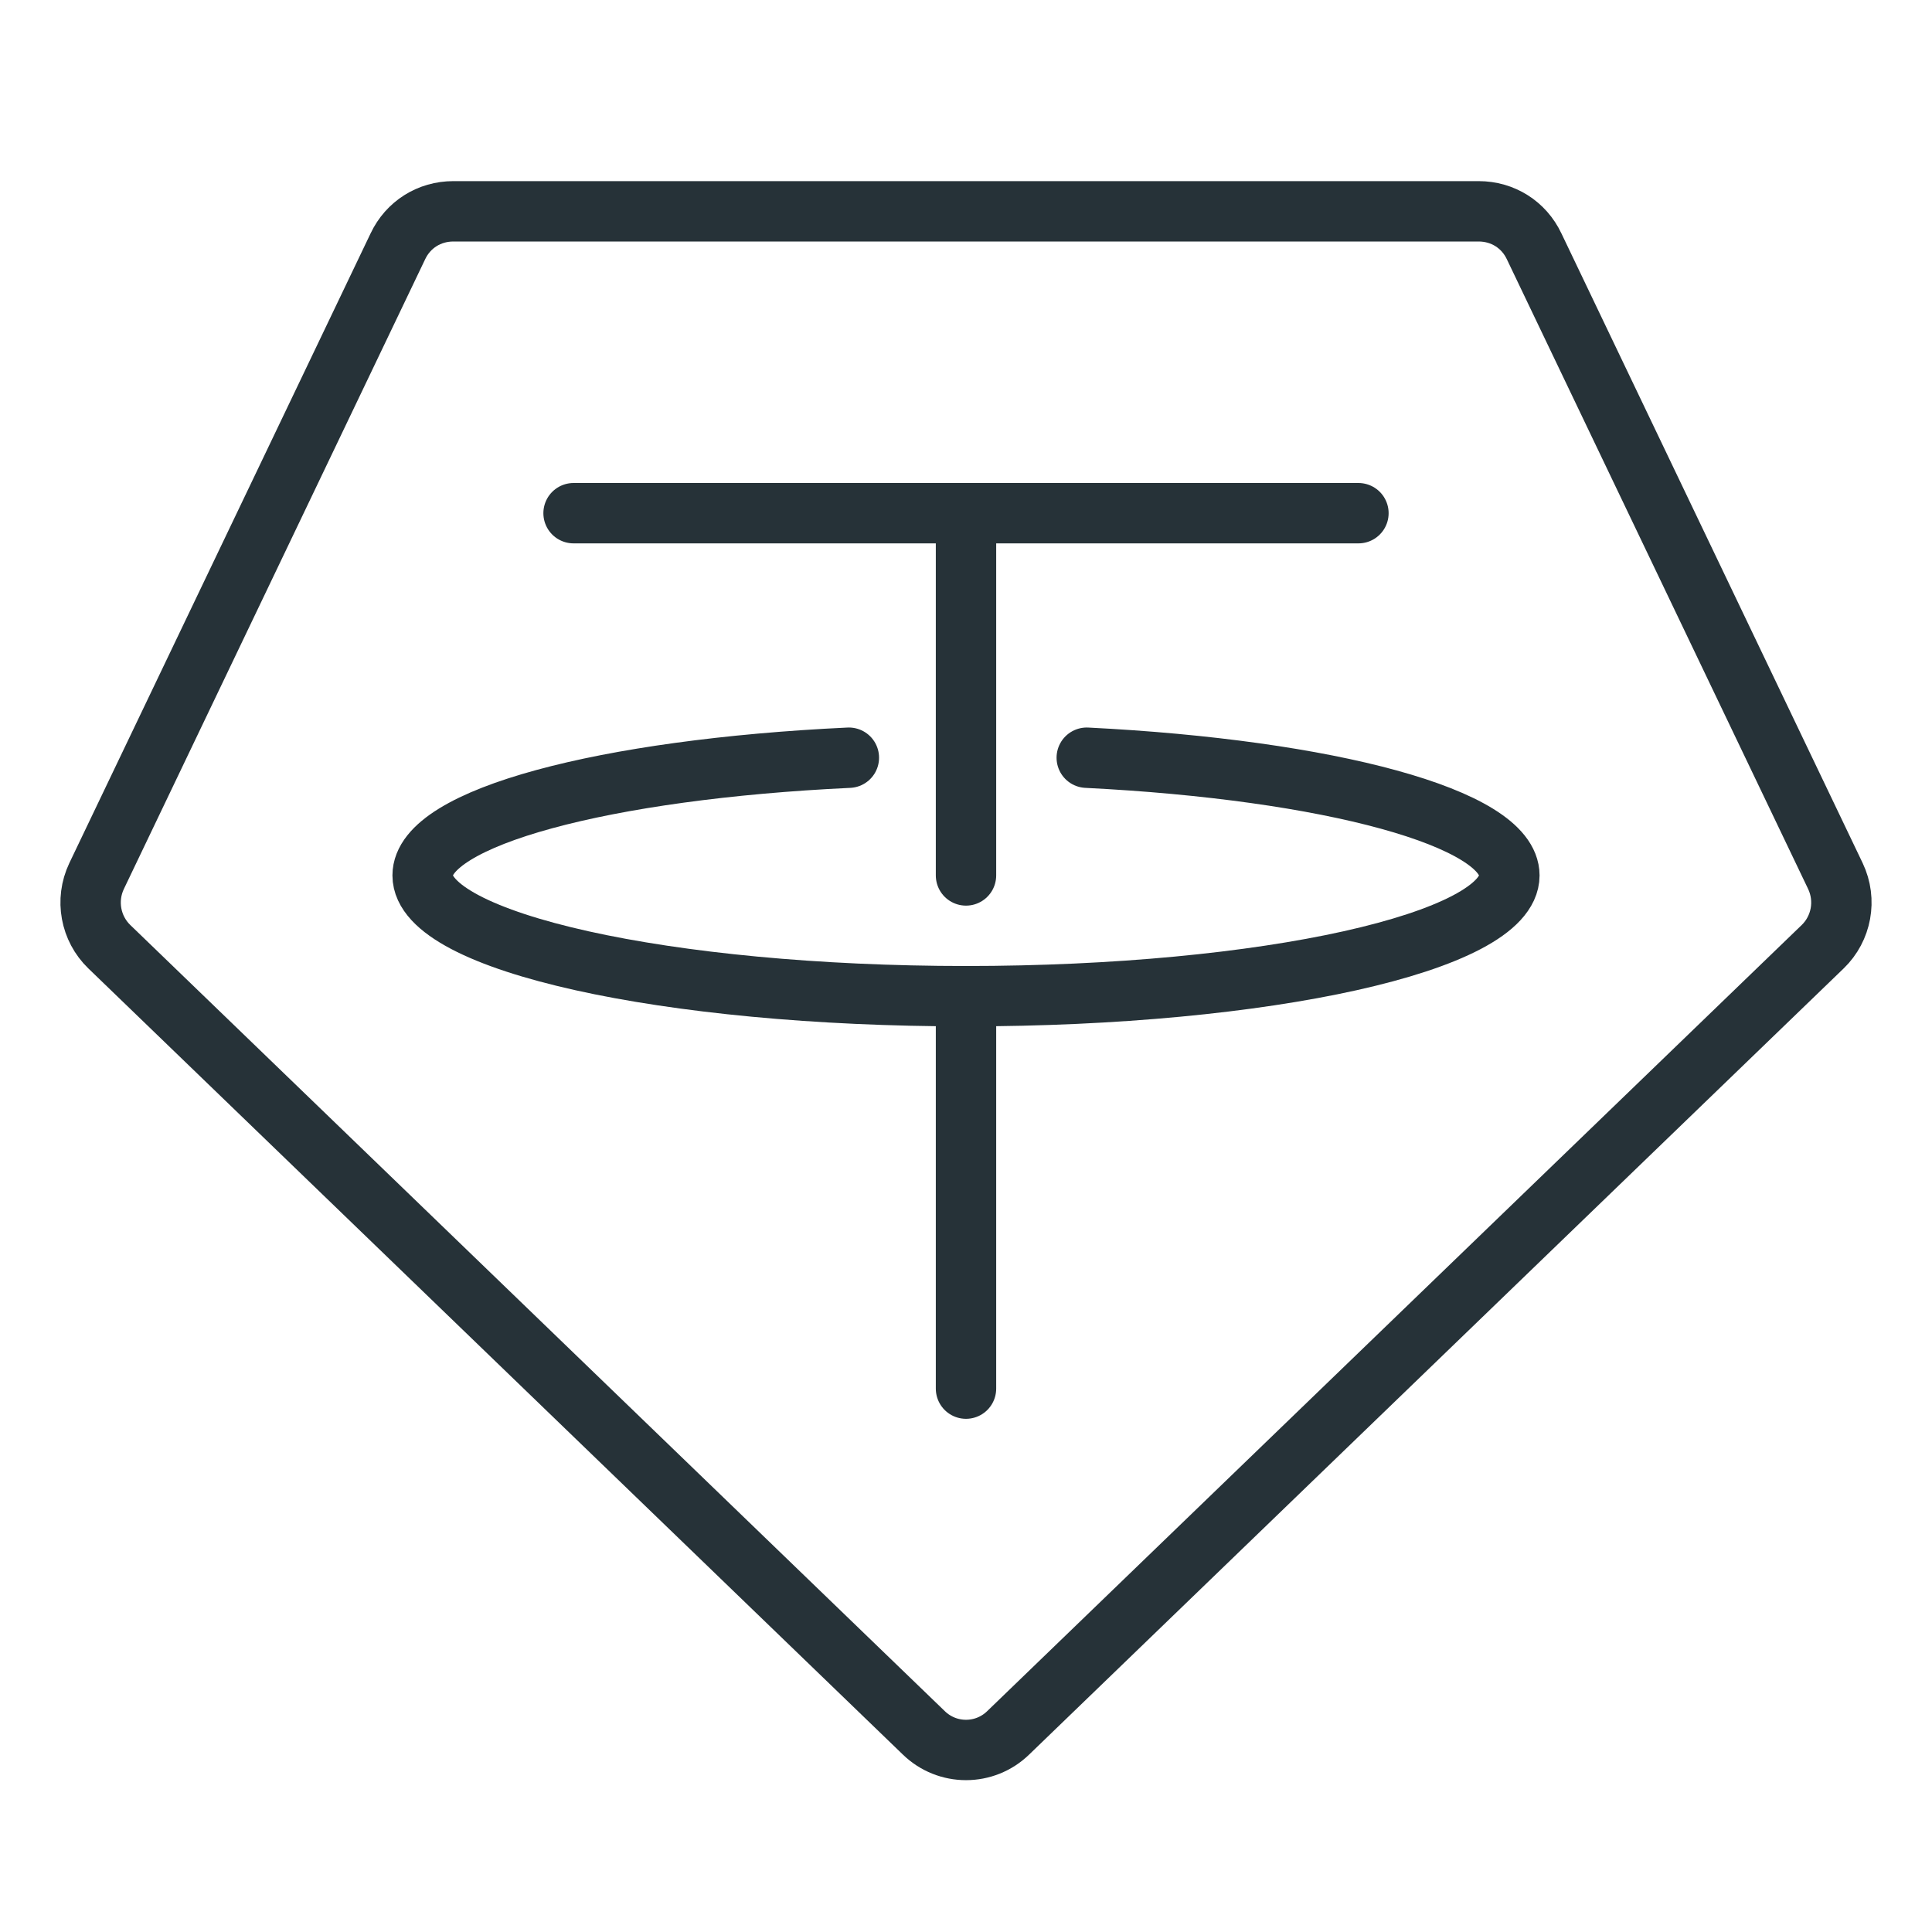
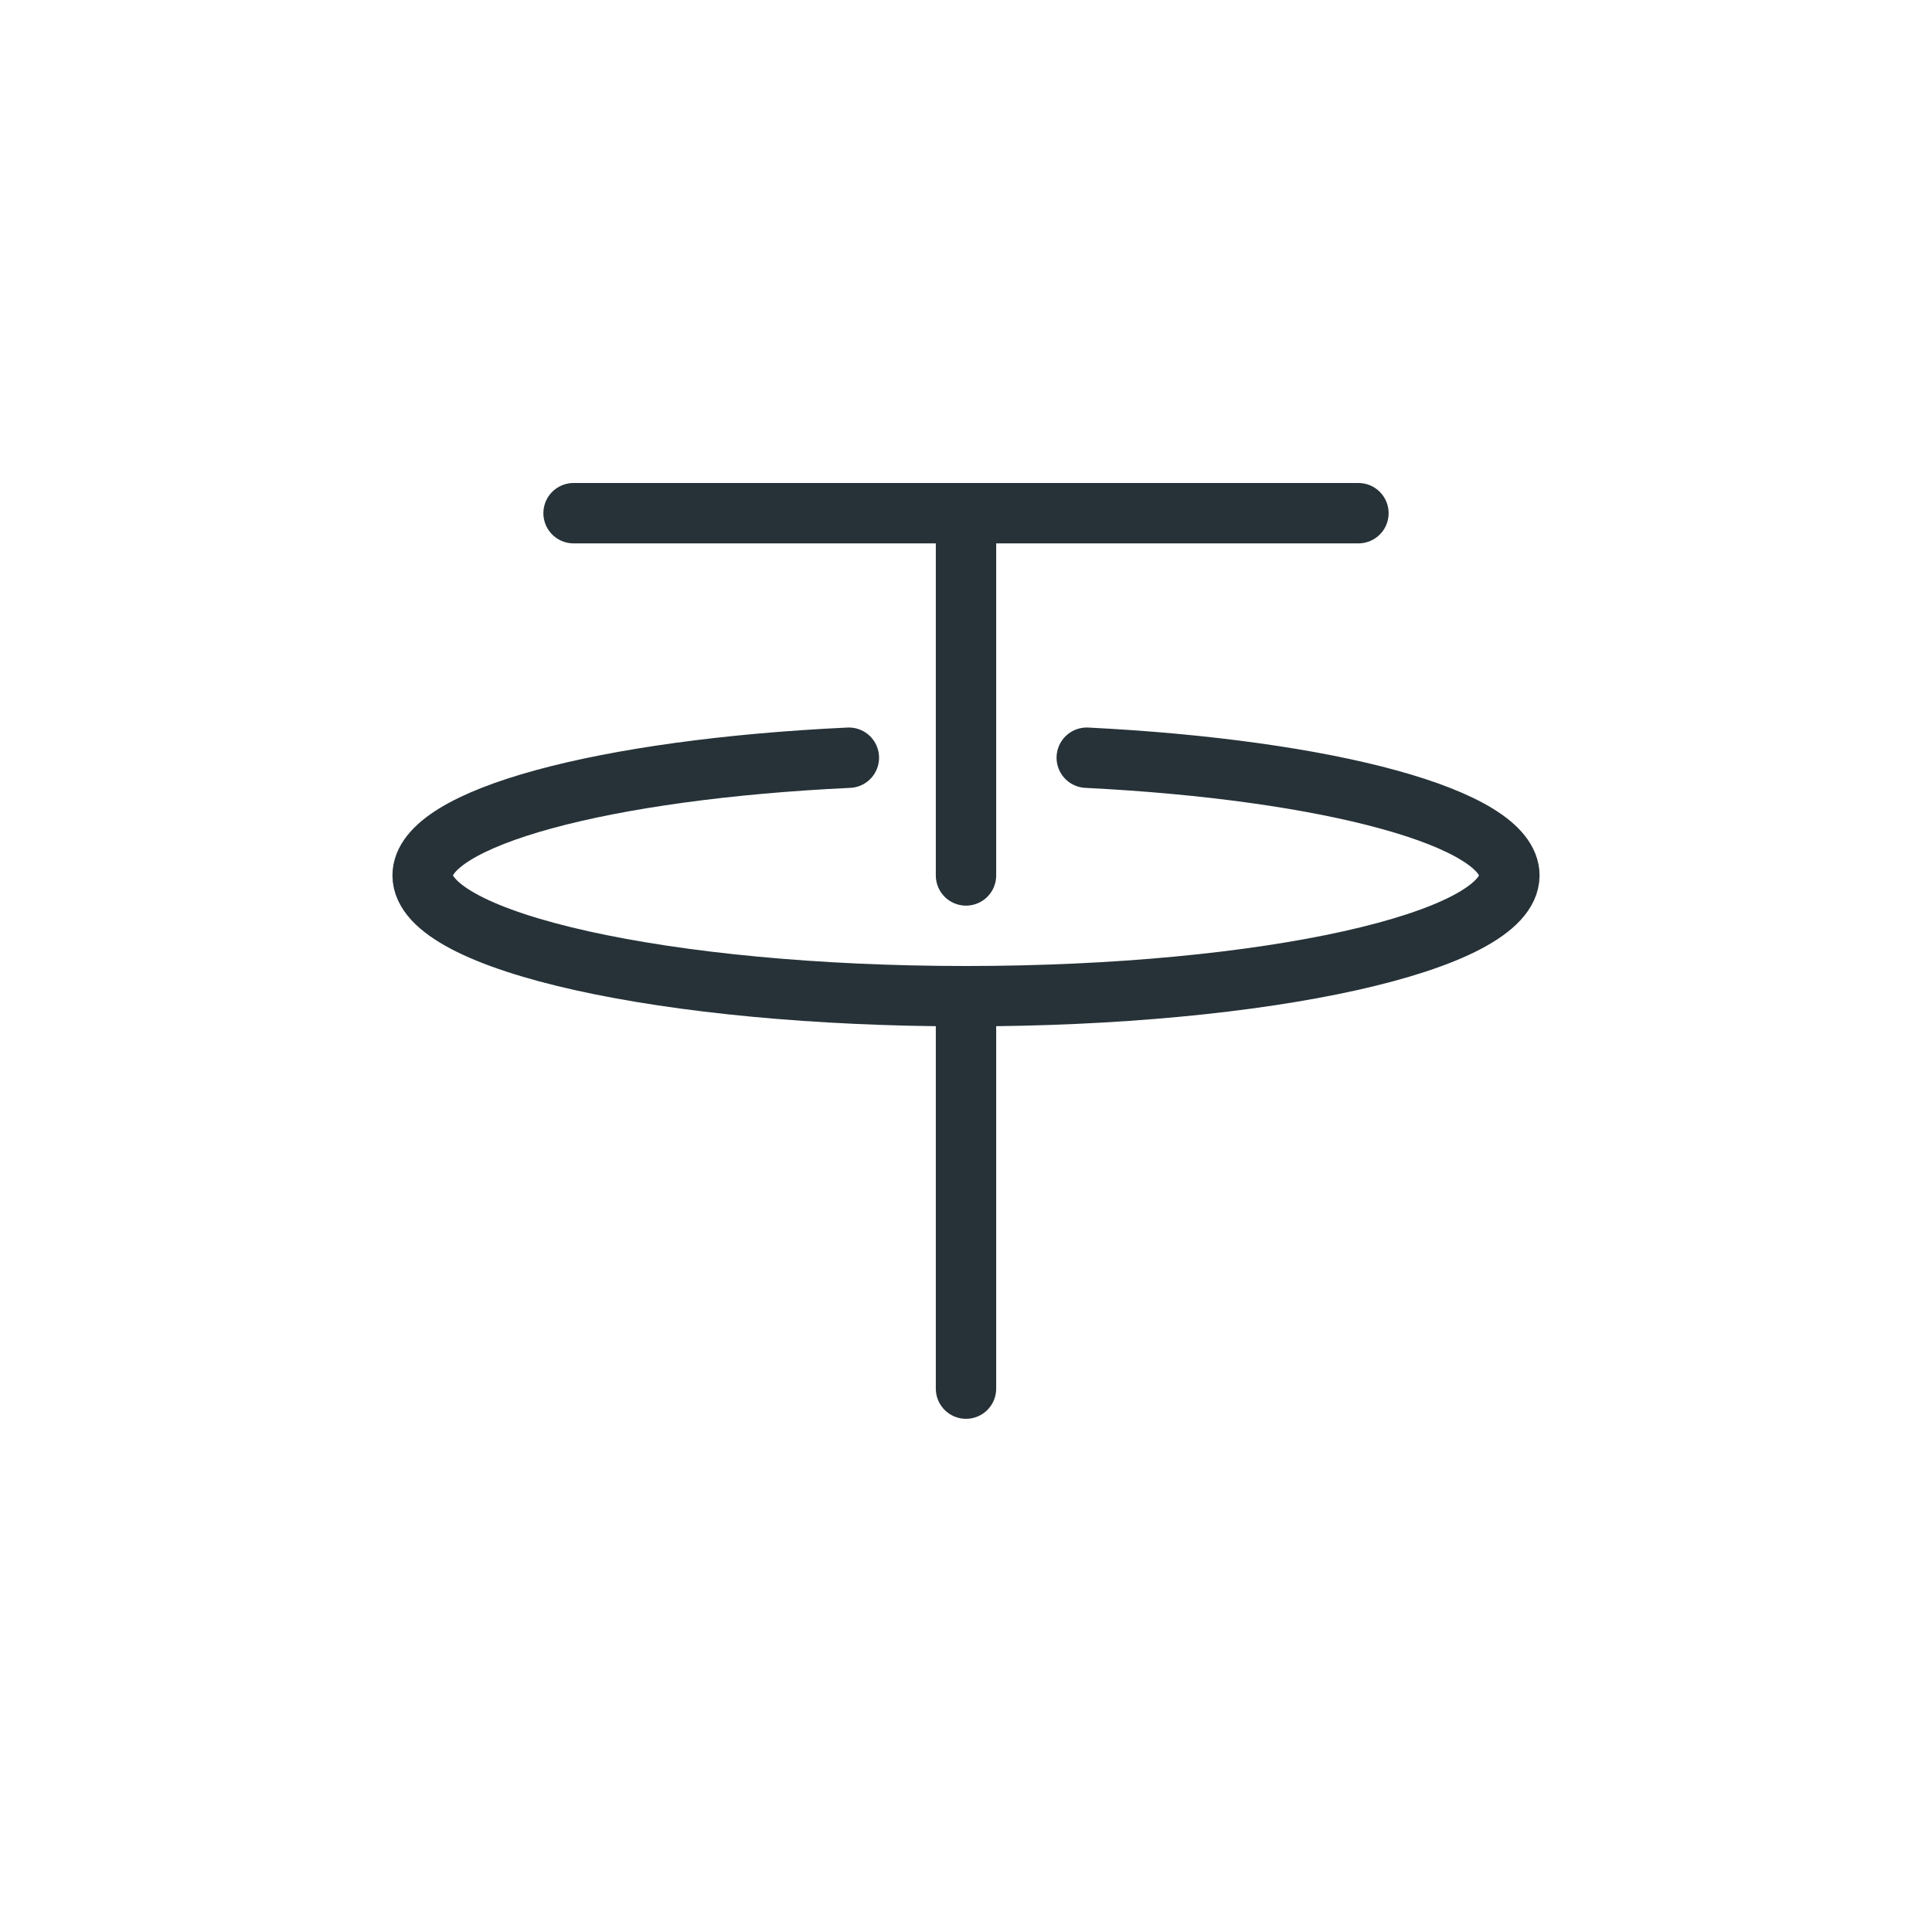
<svg xmlns="http://www.w3.org/2000/svg" width="800px" height="800px" viewBox="0 0 32 32" id="_x3C_Layer_x3E_" version="1.1" xml:space="preserve">
  <style type="text/css">

	.st0{fill:none;stroke:#455A64;stroke-linecap:round;stroke-linejoin:round;stroke-miterlimit:10;}
	.st1{fill:none;stroke:#263238;stroke-linecap:round;stroke-linejoin:round;stroke-miterlimit:10;}

</style>
  <g id="tether_x2C__crypto">
    <g id="XMLID_13_">
-       <path class="st1" d="M30.19,15.68L16.7,28.7c-0.39,0.38-1.01,0.38-1.4,0L1.81,15.68c-0.31-0.3-0.4-0.77-0.21-1.17    L6.59,4.08C6.76,3.72,7.11,3.5,7.51,3.5h16.98c0.4,0,0.75,0.22,0.92,0.58l4.99,10.43C30.59,14.91,30.5,15.38,30.19,15.68z" id="XMLID_213_" />
      <path class="st1" d="M18,12.55c4.01,0.2,7,1,7,1.95c0,1.1-4.03,2-9,2s-9-0.9-9-2c0-0.96,3.02-1.76,7.06-1.95" id="XMLID_4327_" />
      <line class="st1" id="XMLID_4303_" x1="22.5" x2="9.5" y1="8.5" y2="8.5" />
      <line class="st1" id="XMLID_4310_" x1="16" x2="16" y1="16.5" y2="23" />
      <line class="st1" id="XMLID_4278_" x1="16" x2="16" y1="8.5" y2="14.5" />
    </g>
  </g>
</svg>